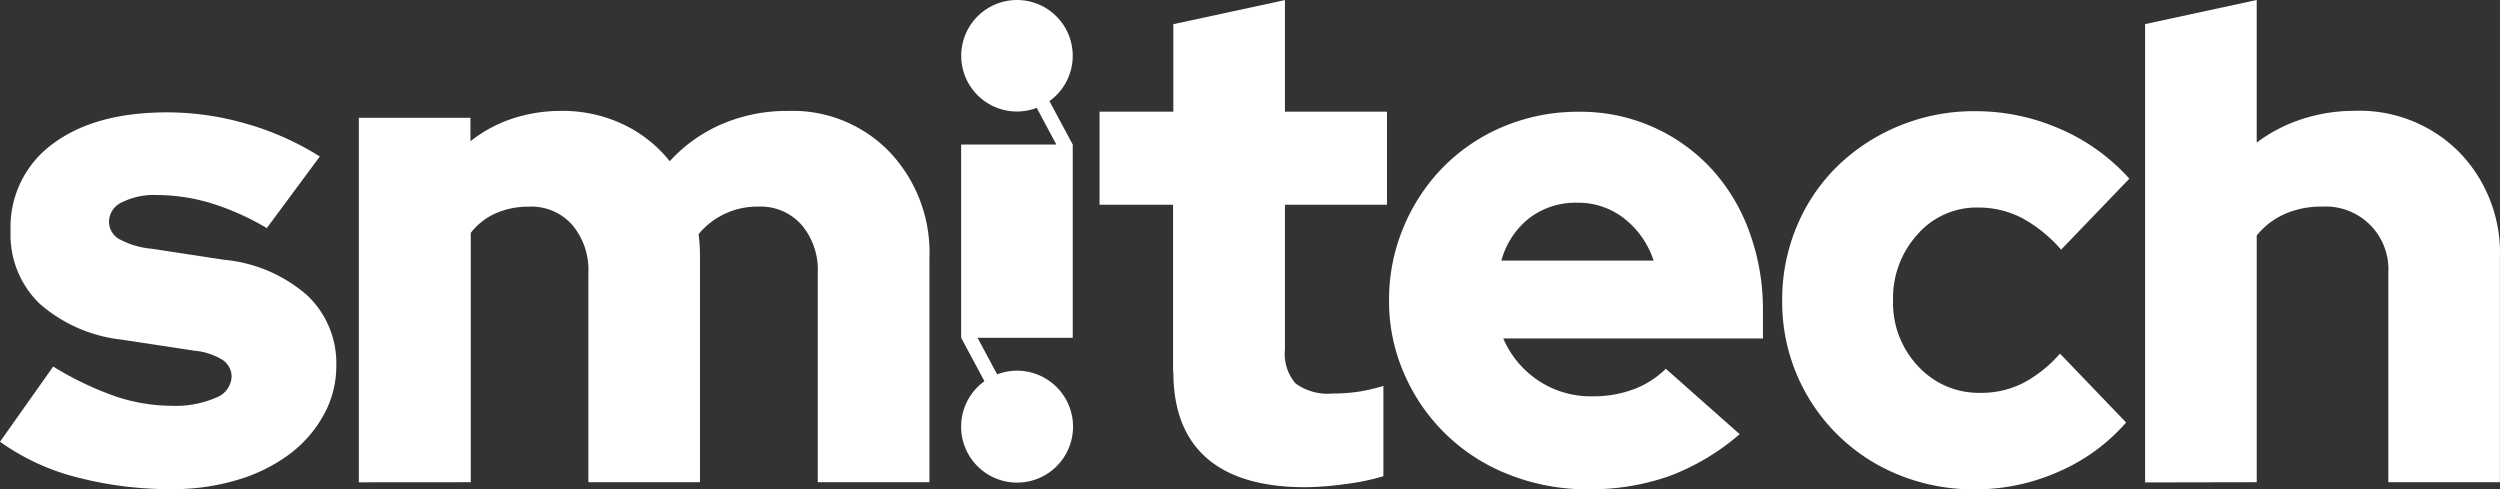
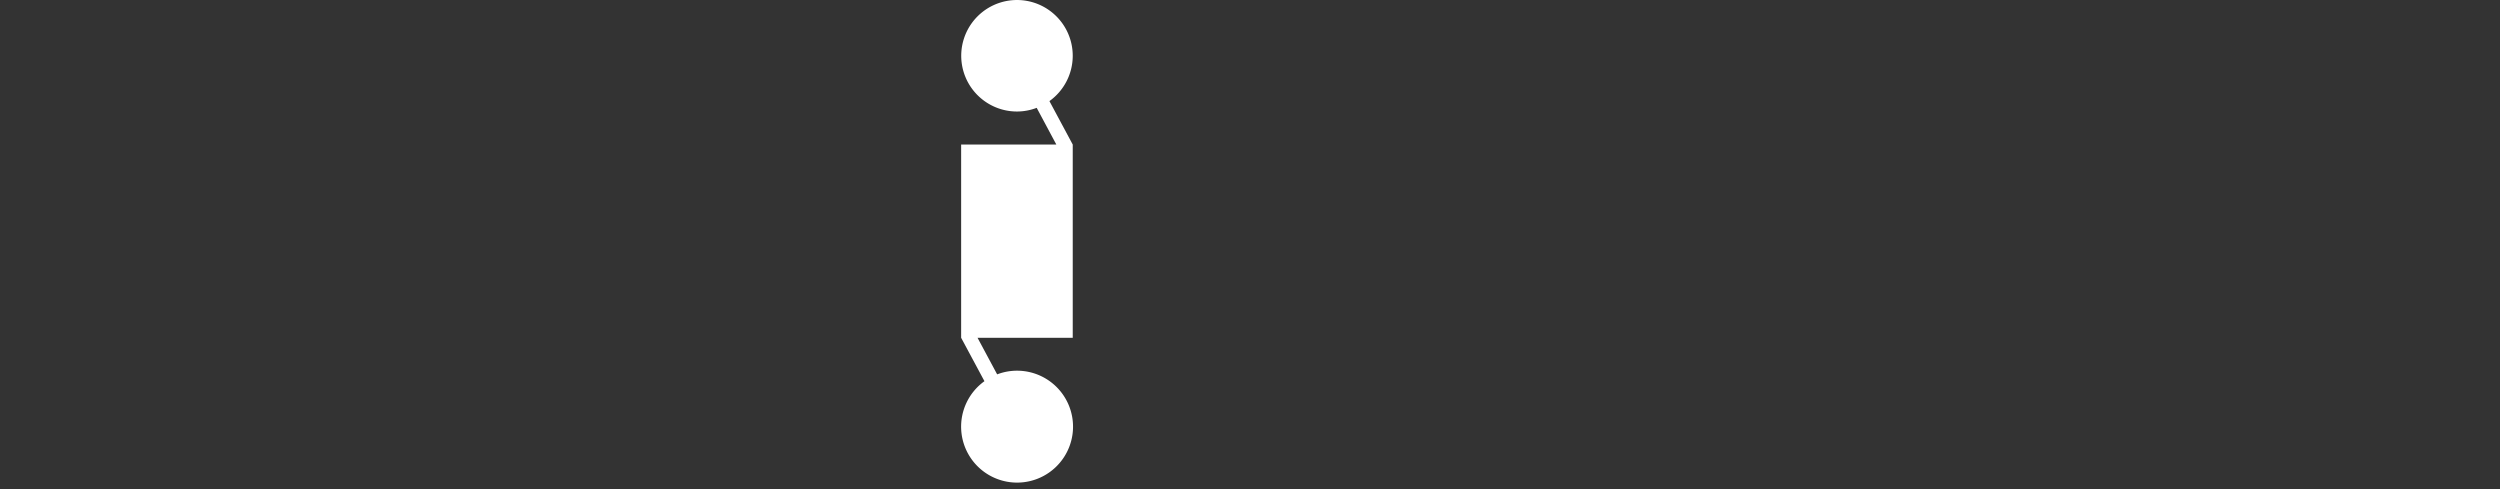
<svg xmlns="http://www.w3.org/2000/svg" width="180" height="35.221" viewBox="0 0 180 35.221">
  <rect x="0" y="0" width="180" height="35.221" fill="#333333" stroke="none" />
  <g id="smitech-logo" transform="translate(-359.92 -422.61)">
-     <path id="text" d="M359.932,454.4,363.751,449a22.777,22.777,0,0,0,4.513,2.158,12.822,12.822,0,0,0,4.018.669,7.265,7.265,0,0,0,3.15-.57,1.707,1.707,0,0,0,1.165-1.513,1.446,1.446,0,0,0-.645-1.215,4.636,4.636,0,0,0-2.034-.669l-5.208-.793a10.724,10.724,0,0,1-5.952-2.605,6.907,6.907,0,0,1-2.077-5.232,7.4,7.4,0,0,1,3.025-6.25q3.025-2.281,8.284-2.281a20.548,20.548,0,0,1,5.673.823,20.334,20.334,0,0,1,5.283,2.356l-3.816,5.154a18.764,18.764,0,0,0-4.071-1.81,13.65,13.65,0,0,0-3.868-.57,5.119,5.119,0,0,0-2.481.52,1.545,1.545,0,0,0-.942,1.365,1.456,1.456,0,0,0,.694,1.264,6,6,0,0,0,2.38.718l5.208.795a10.564,10.564,0,0,1,5.977,2.55,6.717,6.717,0,0,1,2.107,5.085,7.238,7.238,0,0,1-.9,3.522,8.864,8.864,0,0,1-2.455,2.827,11.864,11.864,0,0,1-3.75,1.86,15.961,15.961,0,0,1-4.711.669,26.4,26.4,0,0,1-6.919-.867,16.364,16.364,0,0,1-5.481-2.55m25.839,2.926V431.09h8.035v1.687a9.911,9.911,0,0,1,3.051-1.638,11.165,11.165,0,0,1,3.5-.544,10.118,10.118,0,0,1,4.438.966,9.429,9.429,0,0,1,3.36,2.656,10.9,10.9,0,0,1,3.771-2.679,11.9,11.9,0,0,1,4.761-.942,9.69,9.69,0,0,1,7.316,2.976,10.507,10.507,0,0,1,2.85,7.588V457.33H418.8V442.251a5.013,5.013,0,0,0-1.165-3.45,3.931,3.931,0,0,0-3.1-1.315,5.468,5.468,0,0,0-4.315,1.981c.033.266.057.537.075.819s.024.57.024.867V457.33h-8.035V442.251a5.013,5.013,0,0,0-1.165-3.45,3.915,3.915,0,0,0-3.093-1.312,5.905,5.905,0,0,0-2.4.471,4.71,4.71,0,0,0-1.81,1.414V457.33Zm58.625-7.985v-12h-5.295v-6.7H444.4v-6.3l8.035-1.735v8.035h7.349v6.7h-7.349v10.417a3.253,3.253,0,0,0,.769,2.454,3.956,3.956,0,0,0,2.7.72,12.327,12.327,0,0,0,1.786-.124,13.1,13.1,0,0,0,1.834-.421v6.5a16.4,16.4,0,0,1-2.778.57,21.984,21.984,0,0,1-2.827.223q-4.711,0-7.117-2.1t-2.4-6.225m40.775,4.506a16.855,16.855,0,0,1-5.083,3.025,17.2,17.2,0,0,1-5.878.942,15.072,15.072,0,0,1-5.605-1.041,13.514,13.514,0,0,1-7.564-7.218,12.949,12.949,0,0,1-1.116-5.331,13.466,13.466,0,0,1,1.066-5.332,13.609,13.609,0,0,1,2.9-4.341,13.279,13.279,0,0,1,4.329-2.877,13.87,13.87,0,0,1,5.382-1.041,12.824,12.824,0,0,1,9.5,4.066,13.507,13.507,0,0,1,2.752,4.539,16.233,16.233,0,0,1,.991,5.728v1.989H468.154a6.92,6.92,0,0,0,2.479,3,6.8,6.8,0,0,0,3.967,1.165,8.174,8.174,0,0,0,2.977-.52,6.537,6.537,0,0,0,2.281-1.464Zm-11.7-16.665a5.5,5.5,0,0,0-3.423,1.09,5.823,5.823,0,0,0-2.034,3.076H478.98a6.34,6.34,0,0,0-2.109-3.025,5.359,5.359,0,0,0-3.4-1.141m29.064,13.69a6.656,6.656,0,0,0,3.024-.694,9.176,9.176,0,0,0,2.679-2.133l4.762,4.96a13.6,13.6,0,0,1-4.881,3.552,14.759,14.759,0,0,1-6,1.264,14.368,14.368,0,0,1-5.481-1.041,13.393,13.393,0,0,1-8.4-12.548,13.564,13.564,0,0,1,1.066-5.382,13.082,13.082,0,0,1,2.926-4.315,13.936,13.936,0,0,1,4.411-2.877,14.078,14.078,0,0,1,5.481-1.066,15.113,15.113,0,0,1,6.15,1.288,14.278,14.278,0,0,1,4.96,3.571l-4.911,5.11a10.187,10.187,0,0,0-2.826-2.283,6.828,6.828,0,0,0-3.175-.75,5.635,5.635,0,0,0-4.339,1.935,6.805,6.805,0,0,0-1.761,4.762,6.627,6.627,0,0,0,1.81,4.737,5.938,5.938,0,0,0,4.489,1.909m11.849,6.45V424.345l8.035-1.735v10.267a11.035,11.035,0,0,1,3.249-1.687,12.088,12.088,0,0,1,3.793-.6,10.111,10.111,0,0,1,7.54,2.976,10.4,10.4,0,0,1,2.929,7.594v16.17h-8.035V442.251a4.514,4.514,0,0,0-4.764-4.765,6.488,6.488,0,0,0-2.727.546,5.349,5.349,0,0,0-1.984,1.537v17.76Z" transform="translate(0)" fill="#fff" />
    <path id="i" d="M827.65,429.894a4.014,4.014,0,1,0-2.34.75,3.967,3.967,0,0,0,1.423-.265l1.414,2.644h-6.854v13.912h0l1.678,3.126a4.029,4.029,0,1,0,.915-.492l-1.413-2.634h6.855V433.023h0Z" transform="translate(-392.171 -0.005)" fill="#fff" />
  </g>
</svg>